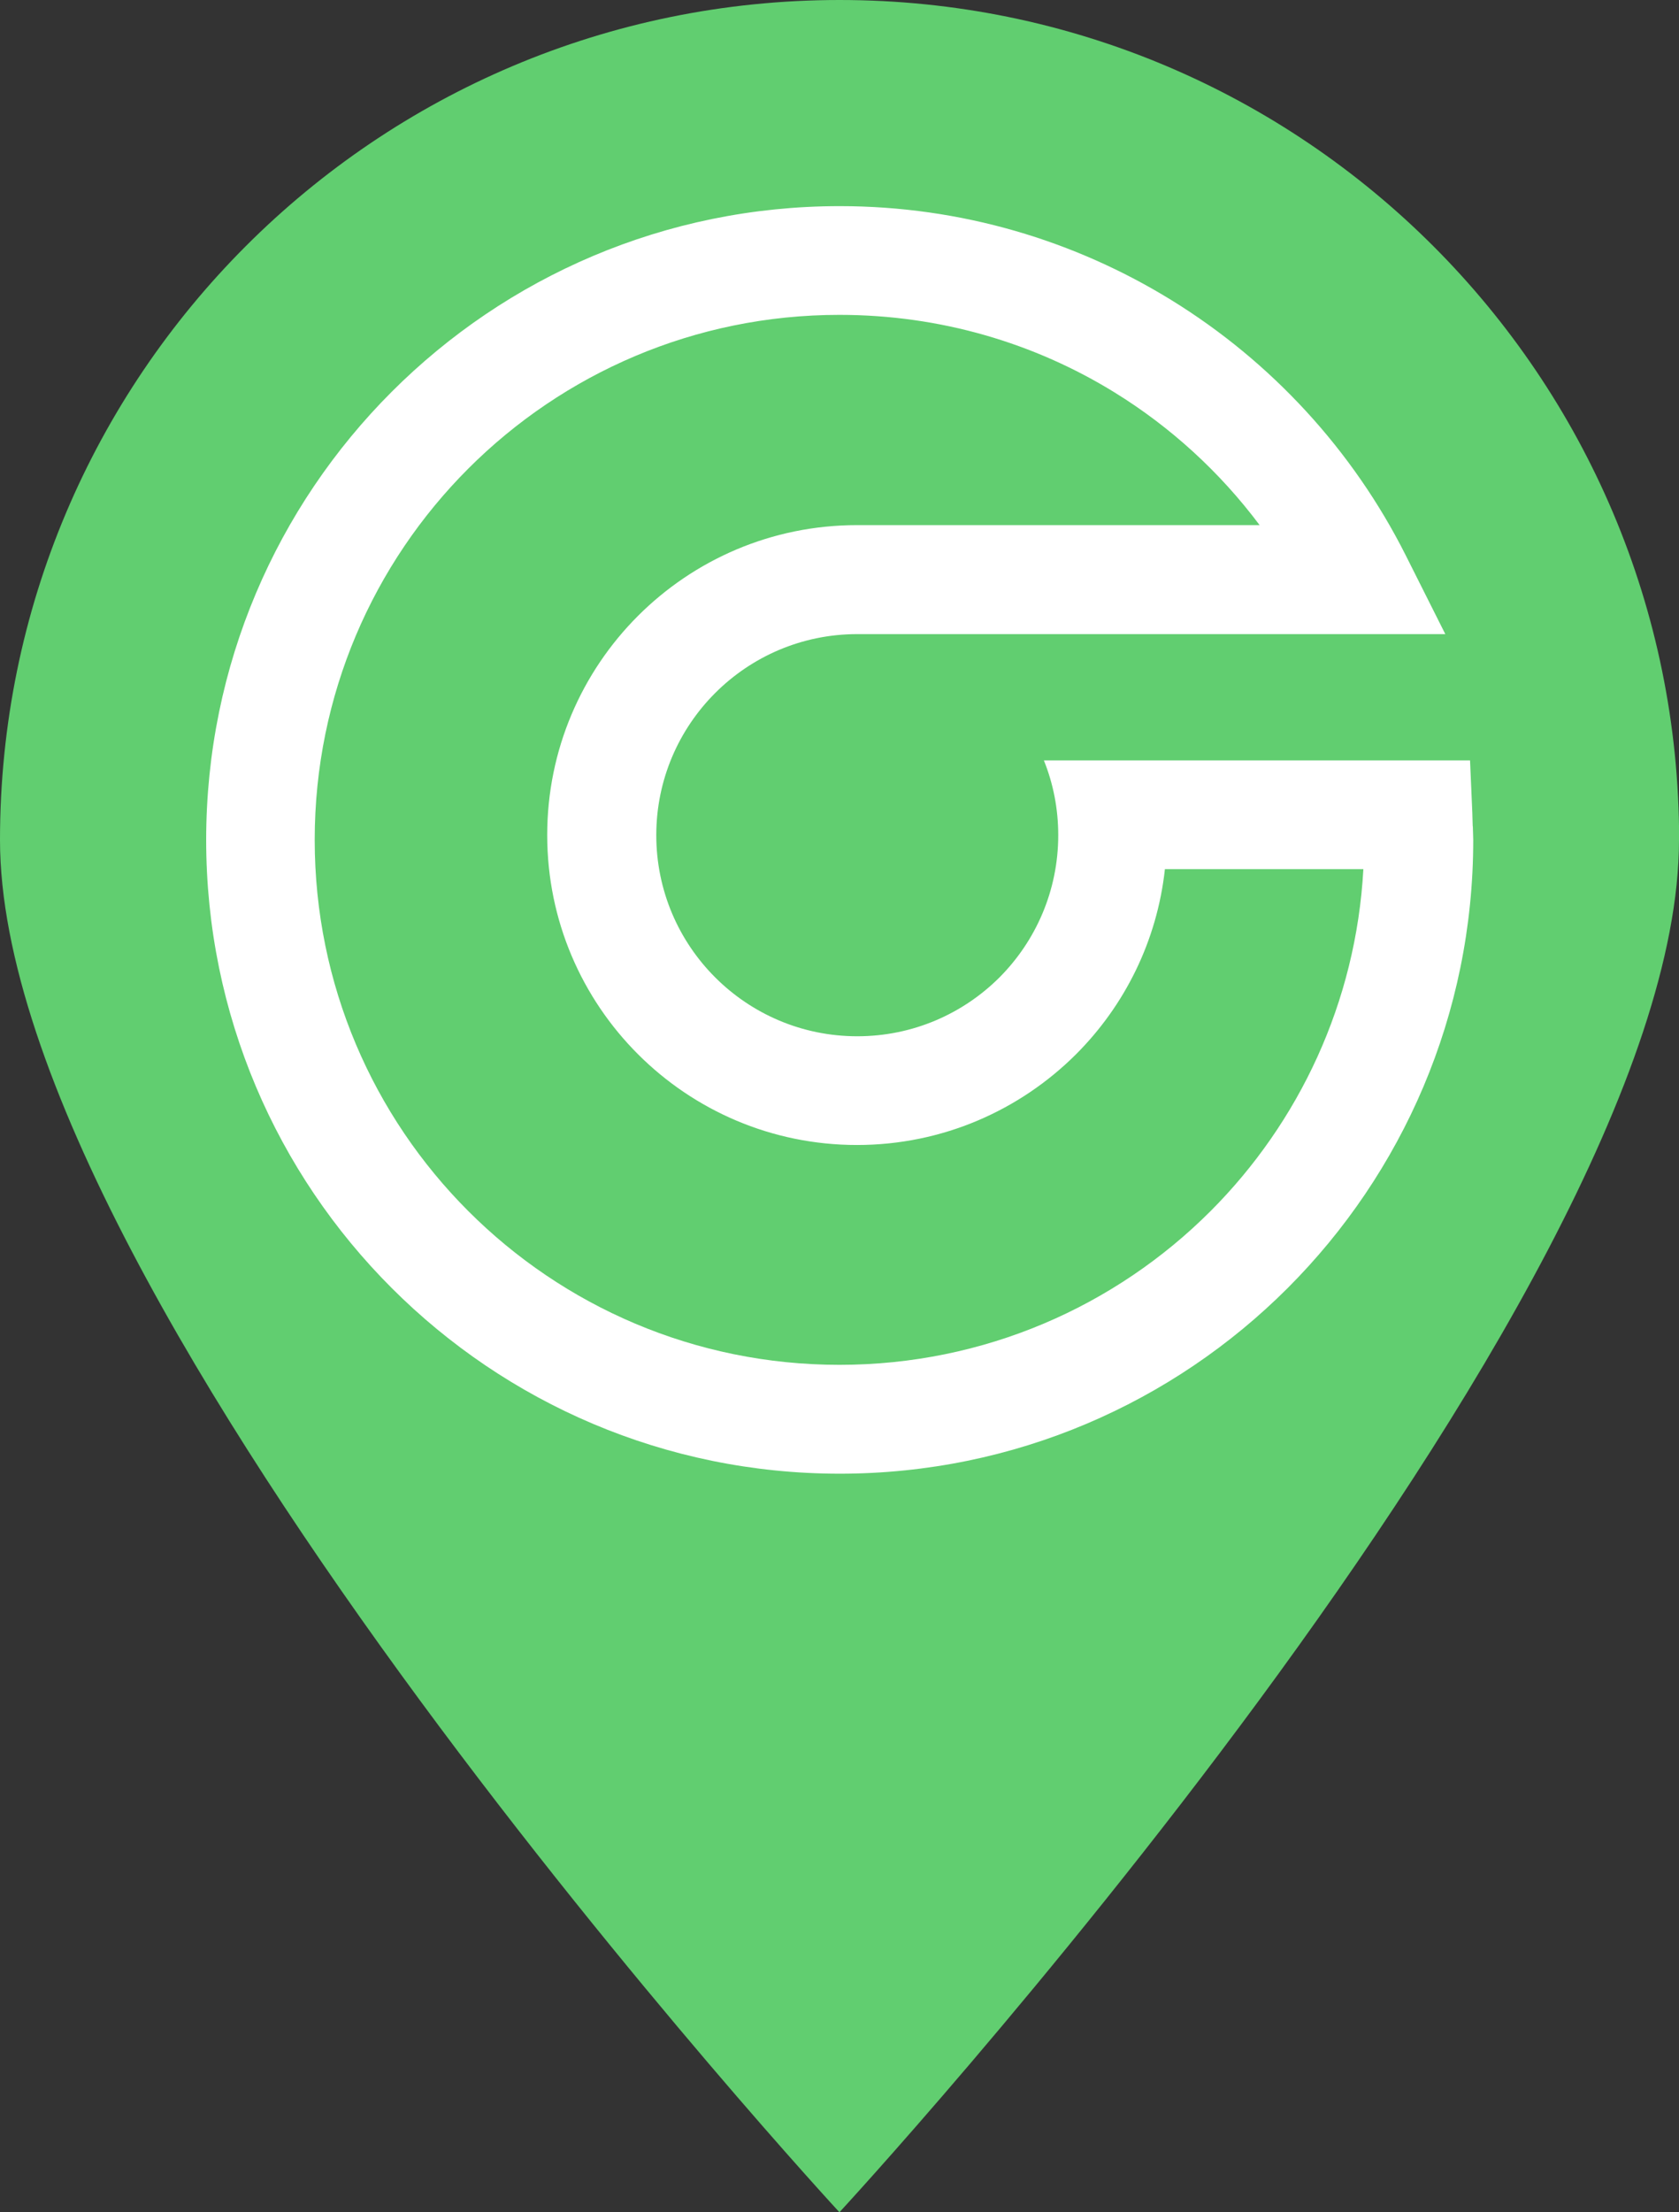
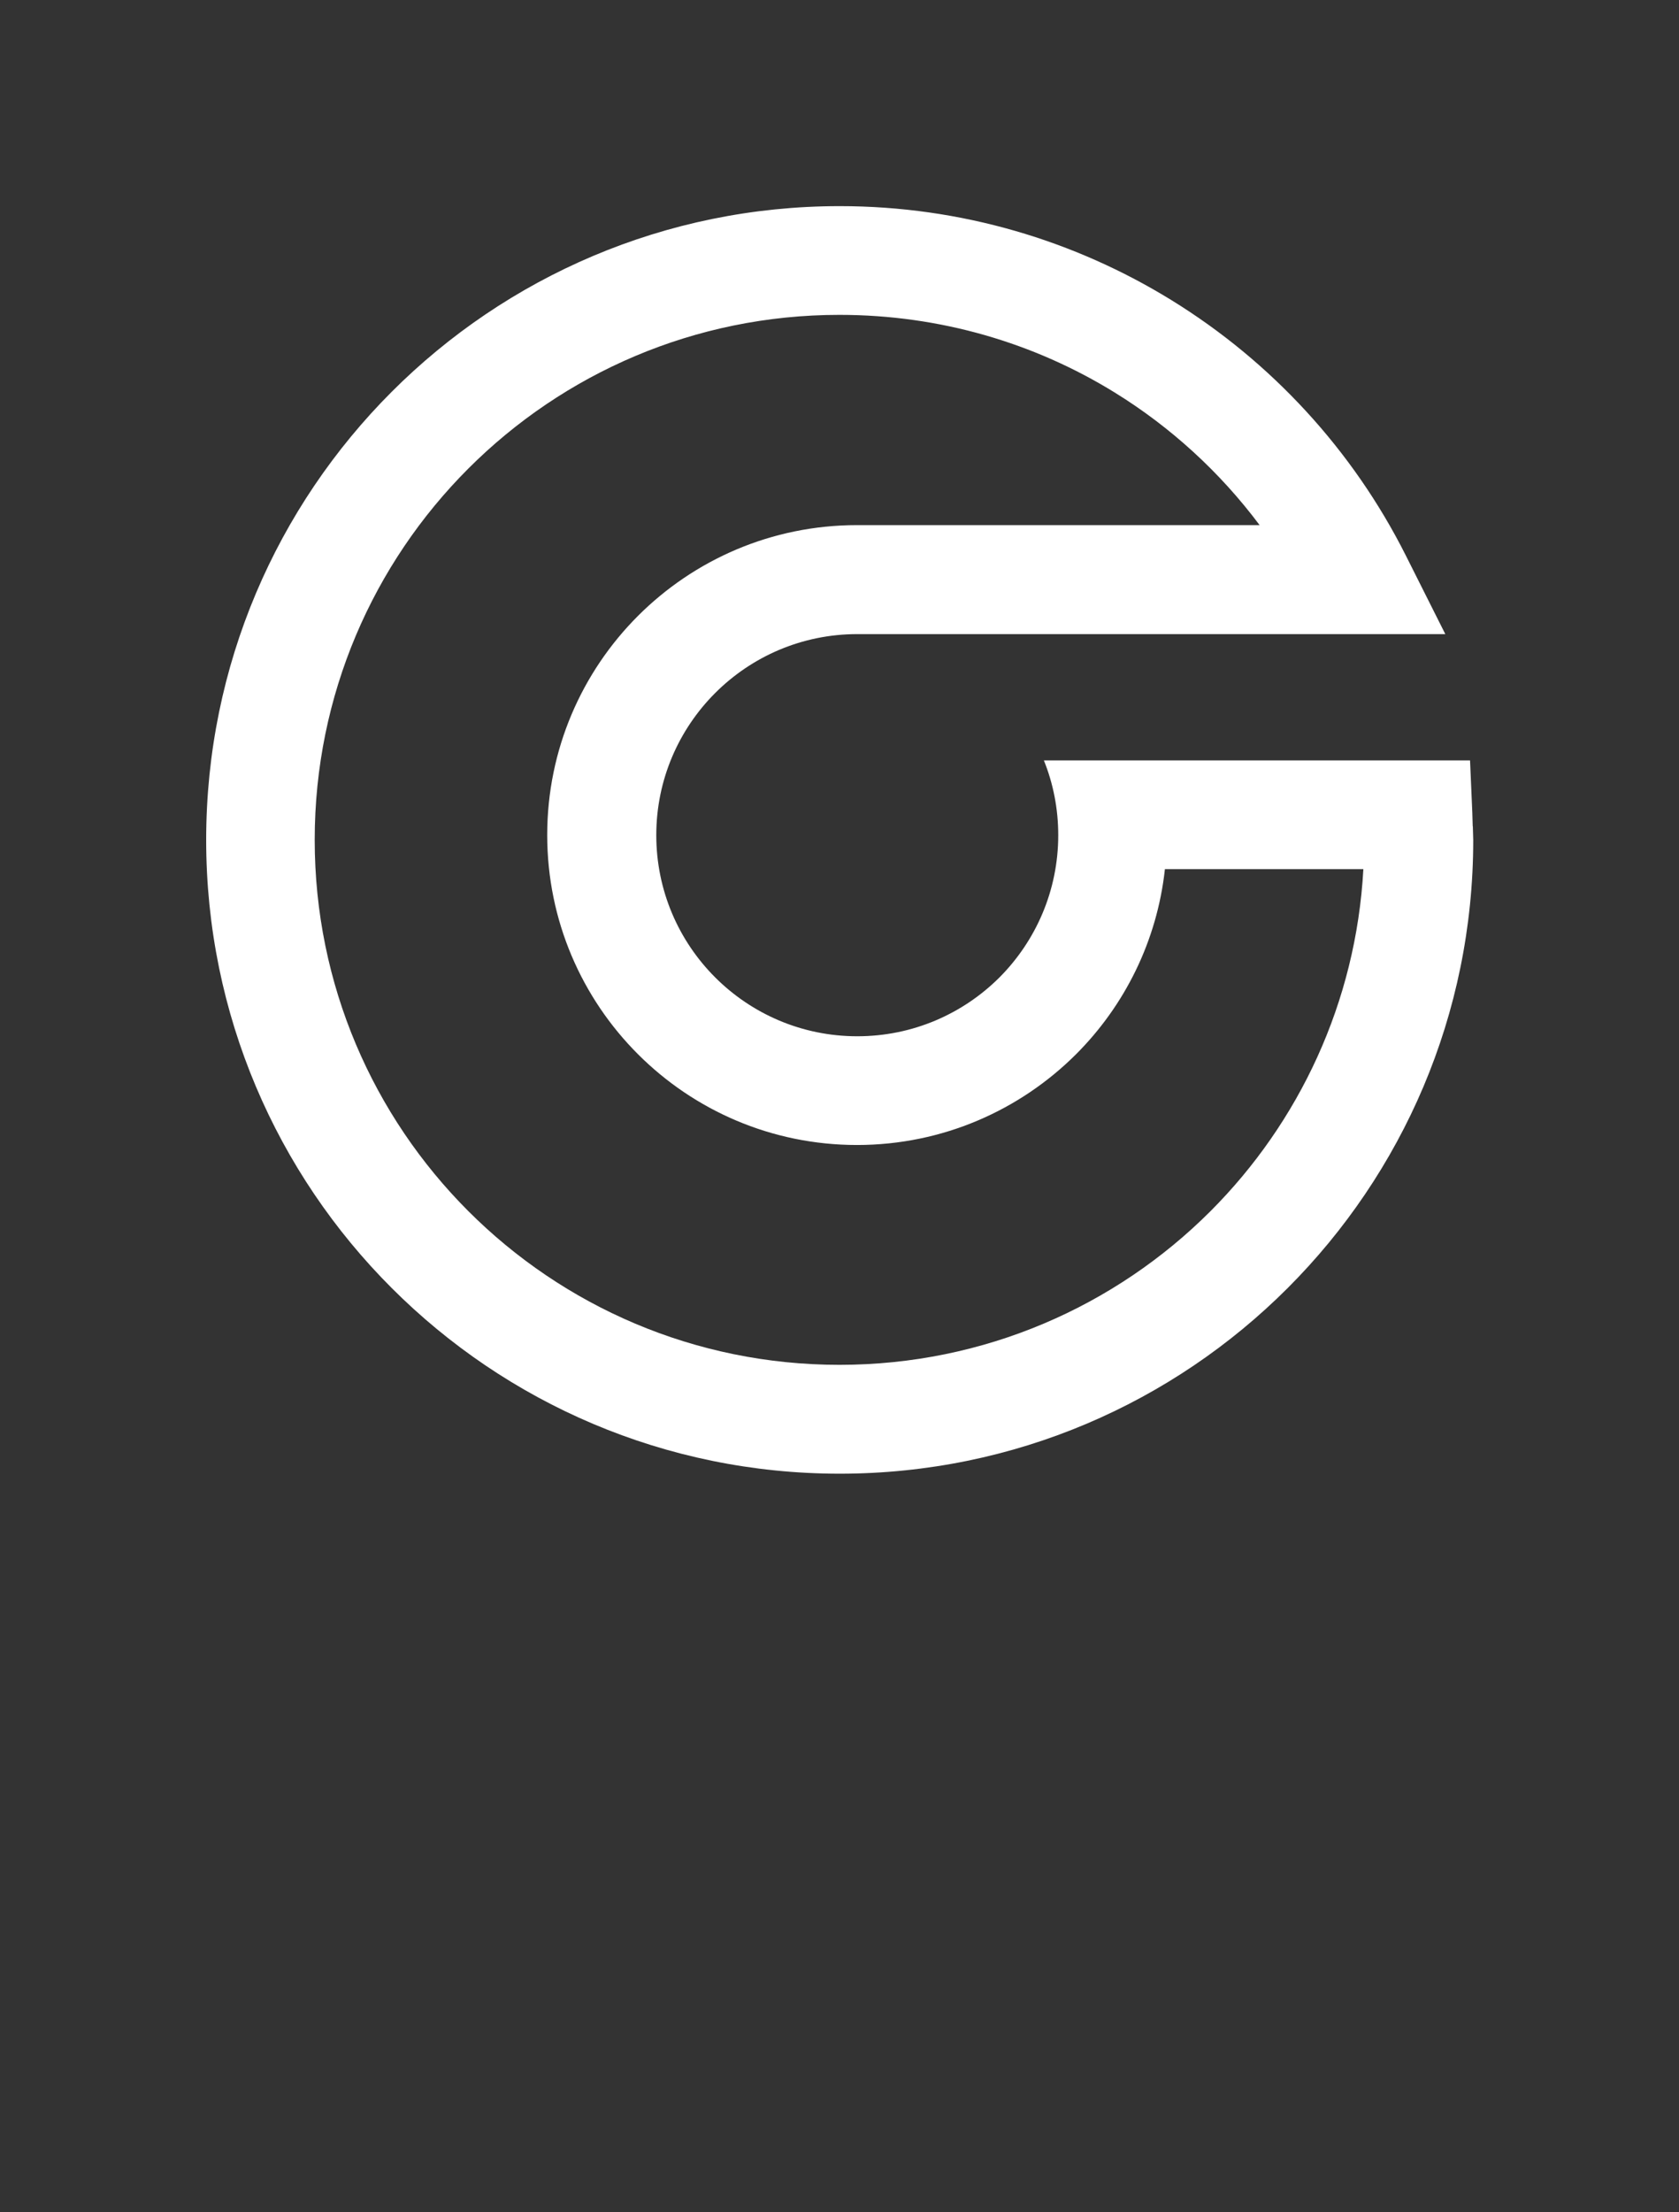
<svg xmlns="http://www.w3.org/2000/svg" id="Livello_1" data-name="Livello 1" viewBox="0 0 126.23 166.23">
  <rect x="0" y="0" width="126.23" height="166.23" fill="#333333" stroke="none" />
-   <path d="m126.23,63.12c0,34.86-63.12,103.12-63.12,103.12C63.11,166.24,0,97.98,0,63.12S28.26,0,63.12,0s63.12,28.26,63.12,63.12h0Z" style="fill: #61ce70; stroke-width: 0px;" />
  <path d="m110.72,62.09v-.02c-.01-.43-.02-.78-.03-1.02l-.17-3.91h-32.04c.7,1.73,1.08,3.63,1.08,5.62,0,4.17-1.69,7.95-4.42,10.69-2.74,2.73-6.51,4.42-10.69,4.42-8.35,0-15.11-6.77-15.11-15.11s6.77-15.11,15.11-15.11h44.21l-2.98-5.93c-3.98-7.9-10.1-14.54-17.6-19.16-7.27-4.48-15.82-7.07-24.95-7.07-13.15,0-25.06,5.33-33.68,13.95-8.62,8.62-13.95,20.53-13.95,33.68s5.33,25.06,13.95,33.67c8.62,8.62,20.53,13.95,33.68,13.95s25.06-5.33,33.68-13.95,13.95-20.52,13.95-33.67c0-.11-.01-.27-.03-1.03h0Zm-19.71,28.92c-7.14,7.14-17,11.55-27.9,11.55s-20.76-4.41-27.9-11.55c-7.14-7.14-11.55-17-11.55-27.9s4.41-20.76,11.55-27.9,17-11.55,27.9-11.55c7.6,0,14.68,2.13,20.67,5.82,4.24,2.61,7.95,6.01,10.92,9.98h-30.27c-12.86,0-23.29,10.43-23.29,23.29s10.43,23.29,23.29,23.29c6.43,0,12.25-2.61,16.47-6.82,3.65-3.65,6.09-8.5,6.68-13.91h14.92c-.55,10.02-4.84,19.04-11.49,25.7Z" style="fill: #fff; stroke-width: 0px;" />
</svg>